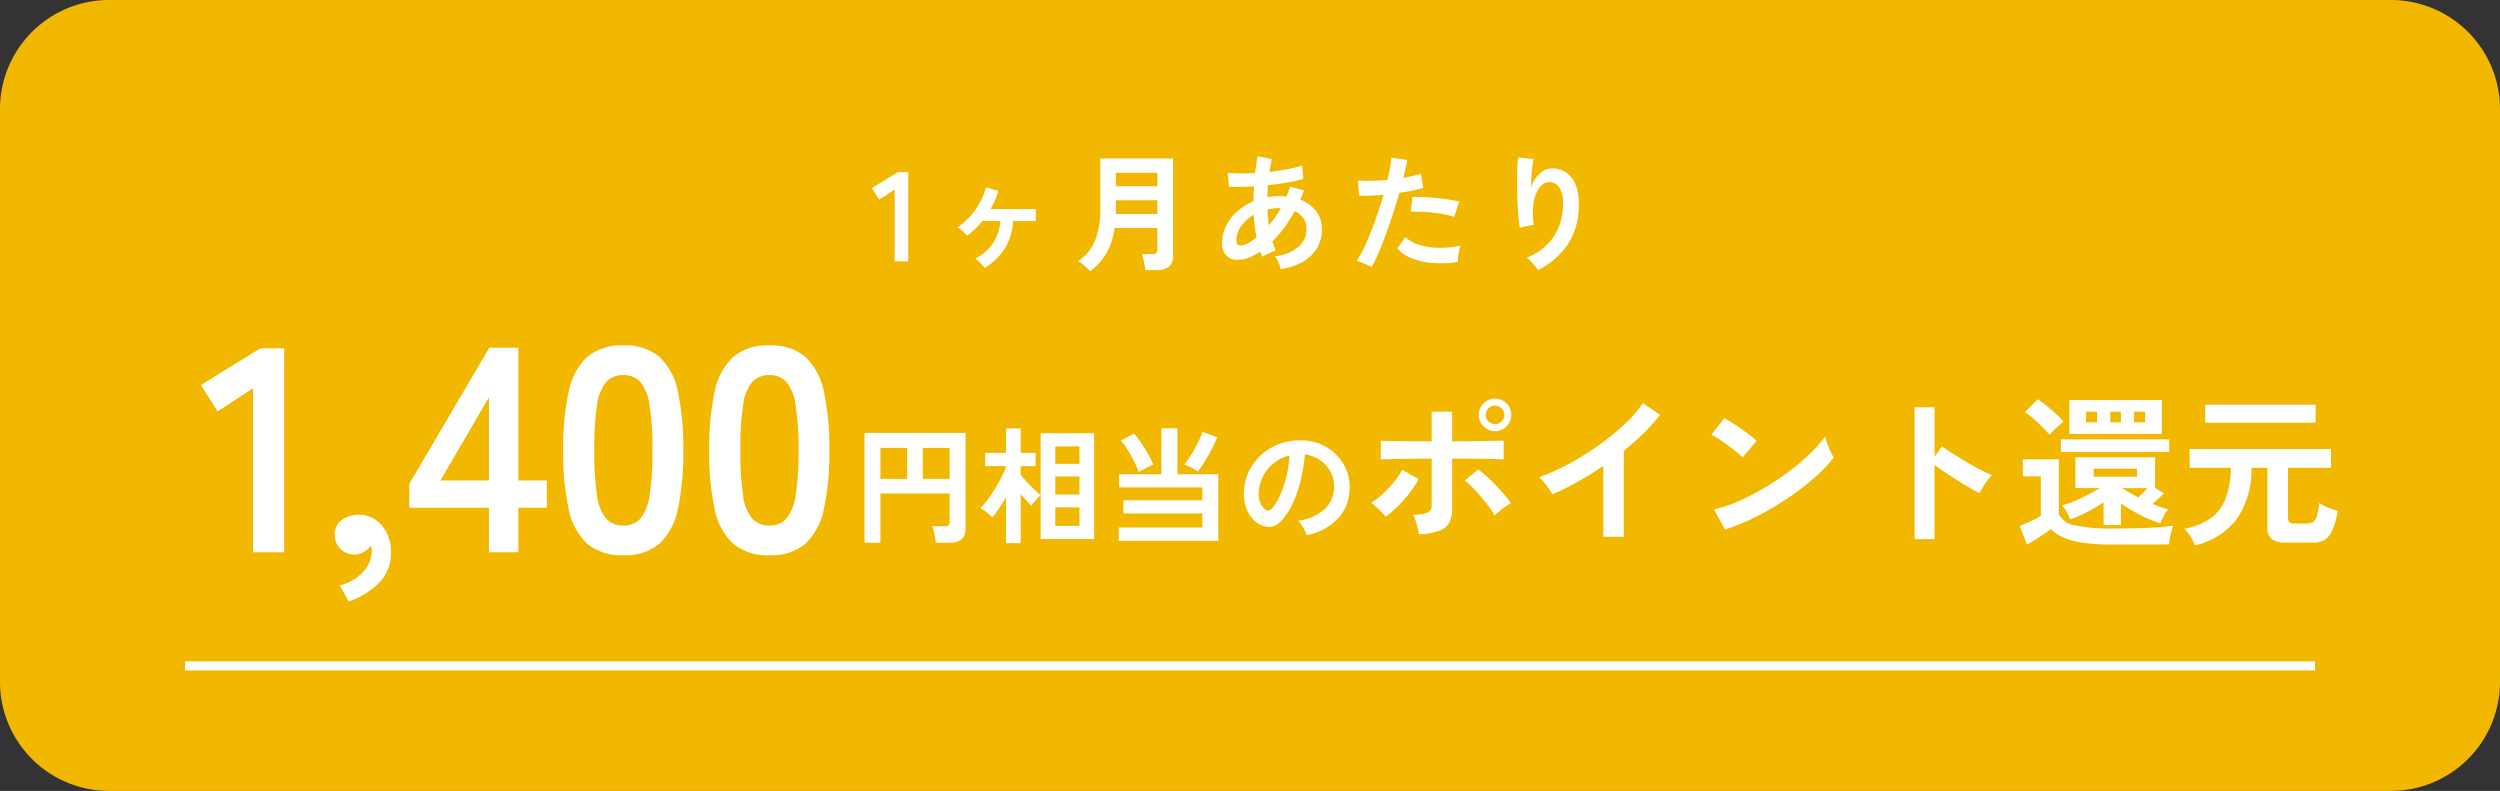
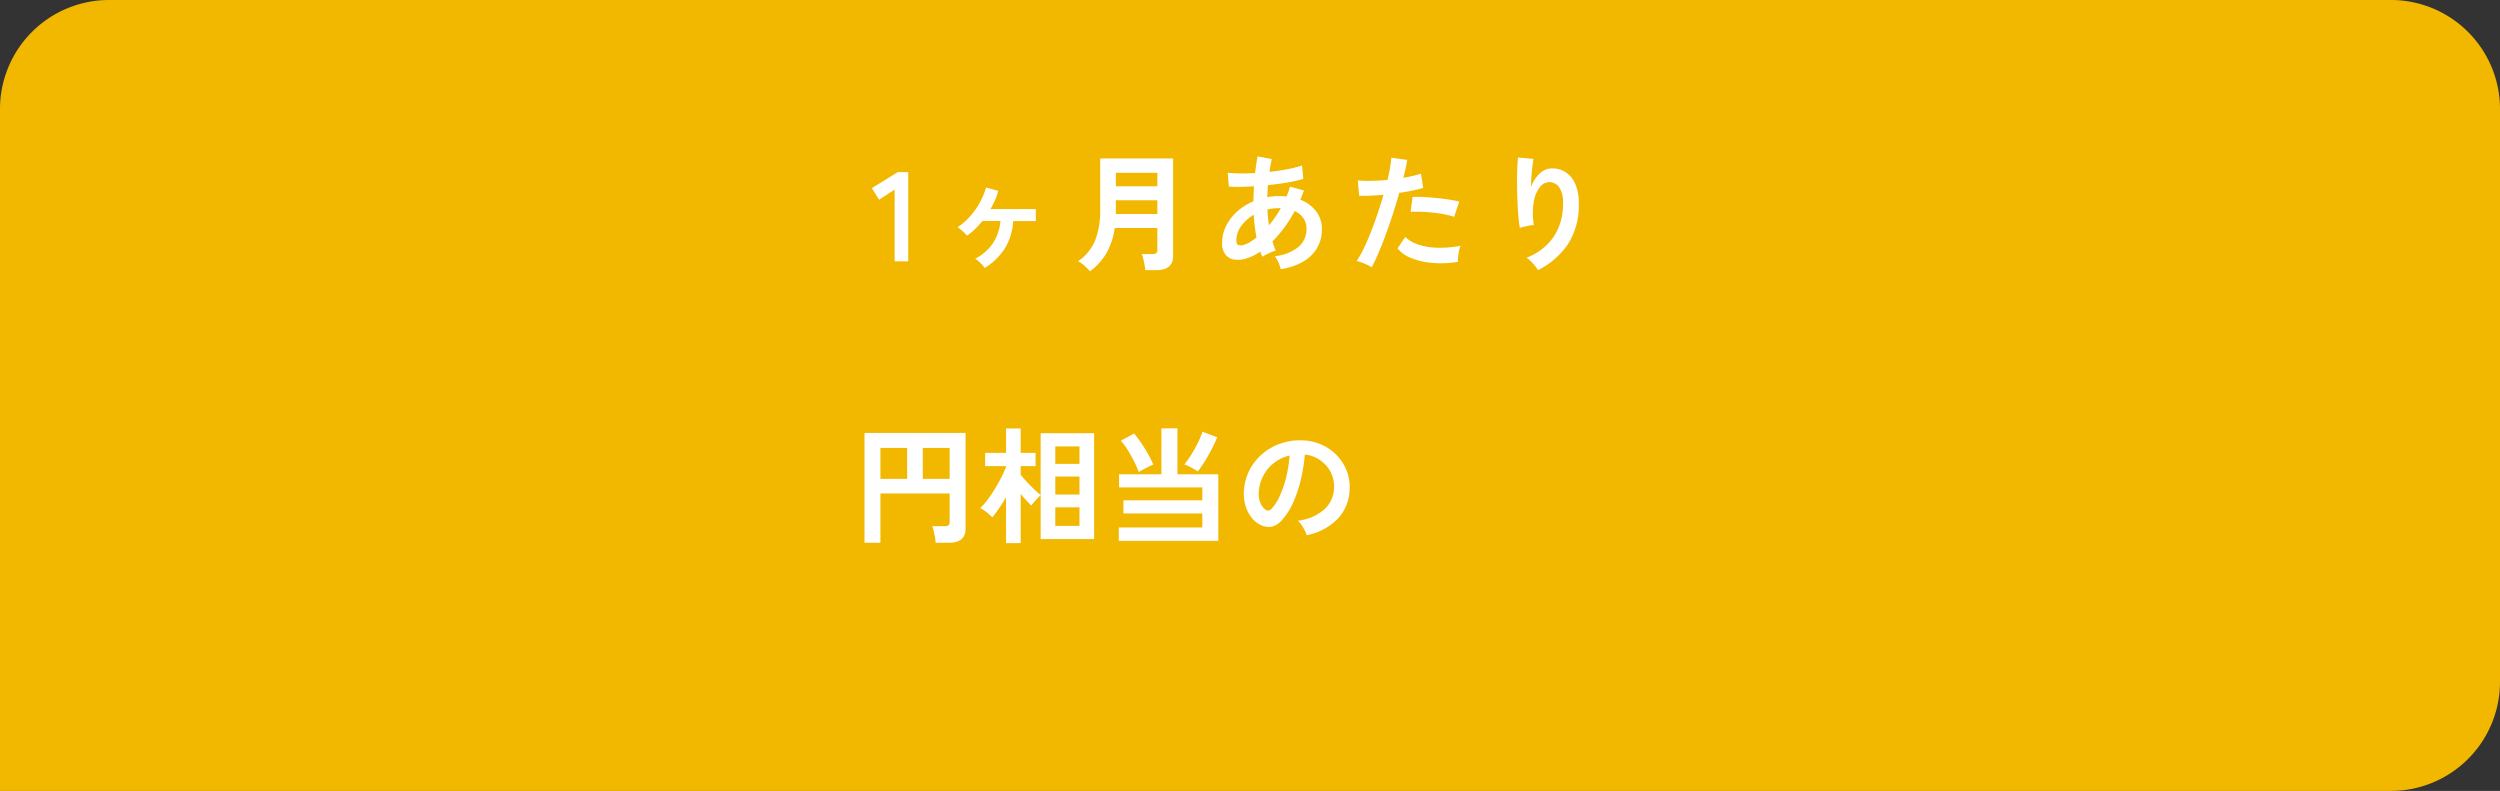
<svg xmlns="http://www.w3.org/2000/svg" width="275" height="87" viewBox="0 0 275 87">
  <rect x="0" y="0" width="275" height="87" fill="#333333" stroke="none" />
  <g transform="translate(-44.177 -3031)">
-     <path d="M12,0H263a12,12,0,0,1,12,12V75a12,12,0,0,1-12,12H12A12,12,0,0,1,0,75V12A12,12,0,0,1,12,0Z" transform="translate(44.177 3031)" fill="#f2b800" />
+     <path d="M12,0H263a12,12,0,0,1,12,12V75a12,12,0,0,1-12,12A12,12,0,0,1,0,75V12A12,12,0,0,1,12,0Z" transform="translate(44.177 3031)" fill="#f2b800" />
    <g transform="translate(63.524 3043.75)">
      <path d="M-38.129,0V-7.9l-1.708,1.12-.8-1.274,2.856-1.764h1.148V0Zm9.9.728a2.925,2.925,0,0,0-.476-.56,3.991,3.991,0,0,0-.56-.462A5.242,5.242,0,0,0-27.293-2.03a5.23,5.23,0,0,0,.8-2.408h-1.988a8.658,8.658,0,0,1-.784.868,7.561,7.561,0,0,1-.9.742,5.968,5.968,0,0,0-.49-.49,3.535,3.535,0,0,0-.56-.434,6.909,6.909,0,0,0,1.4-1.218A8.157,8.157,0,0,0-28.742-6.5a7.843,7.843,0,0,0,.665-1.631l1.344.378a7.589,7.589,0,0,1-.357,1.022,8.777,8.777,0,0,1-.5.98H-22.6v1.316h-2.492a6.4,6.4,0,0,1-.9,2.982A6.789,6.789,0,0,1-28.231.728Zm11.592.364a6.192,6.192,0,0,0-.609-.609,3.142,3.142,0,0,0-.707-.5,5.09,5.09,0,0,0,1.883-2.3,9.052,9.052,0,0,0,.553-3.374v-5.628H-7.5V-.588Q-7.5.966-9.359.966h-1.19q-.028-.252-.091-.588t-.14-.658A3.3,3.3,0,0,0-10.941-.8h1.134a.76.76,0,0,0,.441-.1.465.465,0,0,0,.133-.392v-2.38h-4.69a7.792,7.792,0,0,1-.868,2.695A6.677,6.677,0,0,1-16.639,1.092Zm2.842-6.3h4.564V-6.72H-13.8Zm0-3.052h4.564V-9.744H-13.8ZM4.333.854A3.946,3.946,0,0,0,4.1.14a2.721,2.721,0,0,0-.42-.714A4.8,4.8,0,0,0,6.307-1.6a2.538,2.538,0,0,0,.868-1.953,2.055,2.055,0,0,0-.343-1.2,2.278,2.278,0,0,0-.959-.777,14.3,14.3,0,0,1-2.45,3.346q.084.266.175.511t.189.483a3.057,3.057,0,0,0-.5.182Q3-.882,2.737-.749a3.054,3.054,0,0,0-.42.245Q2.261-.644,2.2-.791t-.112-.287A5.622,5.622,0,0,1,.6-.329,3.178,3.178,0,0,1-.819-.2a1.549,1.549,0,0,1-.875-.5,1.842,1.842,0,0,1-.413-1.323,4.144,4.144,0,0,1,.448-1.9A5.344,5.344,0,0,1-.434-5.5,6.354,6.354,0,0,1,1.337-6.608q0-.42.021-.833t.035-.819q-.84.056-1.561.07a9.048,9.048,0,0,1-1.2-.042l-.126-1.512q.546.056,1.33.07t1.68-.042q.07-.5.133-.966T1.8-11.55l1.554.294q-.14.644-.252,1.414,1.036-.112,1.981-.294a12.231,12.231,0,0,0,1.6-.406l.14,1.47a15.516,15.516,0,0,1-1.736.392q-1.036.182-2.156.294-.028.322-.042.658l-.028.672a6.624,6.624,0,0,1,1.3-.126q.21,0,.413.014t.4.042q.112-.266.21-.539t.182-.553L6.9-7.8q-.1.266-.2.518t-.21.5A3.95,3.95,0,0,1,8.232-5.509a3.145,3.145,0,0,1,.637,1.967,4,4,0,0,1-.553,2.107A4.251,4.251,0,0,1,6.748.063,6.878,6.878,0,0,1,4.333.854ZM.245-1.806A2.7,2.7,0,0,0,.9-2.086a5.43,5.43,0,0,0,.777-.546Q1.561-3.22,1.484-3.85T1.379-5.124A4.349,4.349,0,0,0-.014-3.878,2.651,2.651,0,0,0-.539-2.324q0,.434.21.525A.889.889,0,0,0,.245-1.806Zm2.8-2.156q.336-.406.672-.882a10.827,10.827,0,0,0,.63-1.008H4.165a6.086,6.086,0,0,0-.658.035,5.543,5.543,0,0,0-.63.105Q2.919-4.83,3.045-3.962ZM14.343.644a5.261,5.261,0,0,0-.8-.4,5.552,5.552,0,0,0-.854-.287,9.773,9.773,0,0,0,.756-1.323q.392-.805.784-1.792t.756-2.058q.364-1.071.658-2.107-.8.07-1.505.1t-1.169,0L12.817-8.9a13.22,13.22,0,0,0,1.449.042q.875-.014,1.813-.1.182-.728.287-1.344A10.129,10.129,0,0,0,16.5-11.4l1.75.238q-.056.406-.168.9t-.252,1.071q.574-.1,1.078-.217a7.975,7.975,0,0,0,.854-.245l.252,1.568q-.434.14-1.127.287t-1.505.259q-.308,1.106-.686,2.275t-.784,2.275q-.406,1.106-.805,2.037T14.343.644ZM23.835.056a11.423,11.423,0,0,1-2.849.112,7.8,7.8,0,0,1-2.324-.546,3.613,3.613,0,0,1-1.477-1.05l.854-1.26a3.537,3.537,0,0,0,1.379.819A7.131,7.131,0,0,0,21.5-1.5a11.61,11.61,0,0,0,2.611-.217A3.923,3.923,0,0,0,23.9-.84,5.069,5.069,0,0,0,23.835.056ZM23.415-4.9a8.762,8.762,0,0,0-1.064-.273q-.6-.119-1.267-.189t-1.3-.091q-.637-.021-1.155.007l.21-1.638a11.239,11.239,0,0,1,1.183.007q.679.035,1.414.105t1.4.175q.665.105,1.141.217ZM32.641.966a4.454,4.454,0,0,0-.56-.735,4.46,4.46,0,0,0-.7-.637,6.279,6.279,0,0,0,2.961-2.268,6.351,6.351,0,0,0,1.043-3.7,2.809,2.809,0,0,0-.469-1.855,1.336,1.336,0,0,0-1.127-.483,1.358,1.358,0,0,0-.966.581,3.612,3.612,0,0,0-.651,1.589A7.785,7.785,0,0,0,32.179-4a5.152,5.152,0,0,0-.511.07q-.315.056-.6.126a3.428,3.428,0,0,0-.427.126,12.656,12.656,0,0,1-.161-1.3q-.063-.784-.1-1.694T30.338-8.5q-.007-.91.021-1.68t.084-1.246l1.708.154q-.07.336-.133.861t-.1,1.113q-.042.588-.056,1.134a3.772,3.772,0,0,1,.931-1.463,1.972,1.972,0,0,1,1.351-.6,2.7,2.7,0,0,1,1.526.413,2.89,2.89,0,0,1,1.064,1.288,5.187,5.187,0,0,1,.392,2.149A7.888,7.888,0,0,1,35.938-1.9,8.622,8.622,0,0,1,32.641.966Z" transform="translate(117.193 16)" fill="#fff" />
-       <path d="M5.792,0V-18.048l-3.9,2.56L.064-18.4l6.528-4.032H9.216V0ZM16.32,5.408l-.992-1.76a5.037,5.037,0,0,0,2.56-1.488A3.348,3.348,0,0,0,18.848-.1q0-.192-.016-.352a2.023,2.023,0,0,0-.048-.288,2.838,2.838,0,0,1-.8.7,1.9,1.9,0,0,1-.992.288A2.24,2.24,0,0,1,15.44-.336a2.067,2.067,0,0,1-.656-1.616,1.859,1.859,0,0,1,.752-1.584,3.057,3.057,0,0,1,1.776-.592A3.25,3.25,0,0,1,19.92-2.992,4.377,4.377,0,0,1,20.96.032a4.6,4.6,0,0,1-1.28,3.3A8.424,8.424,0,0,1,16.32,5.408ZM31.744,0V-4.9H22.976V-7.52l8.8-14.976h3.2V-7.9h3.136V-4.9H34.976V0ZM26.4-7.9h5.344v-9.152ZM46.528.32a5.813,5.813,0,0,1-4-1.28A7.121,7.121,0,0,1,40.5-4.8a29.026,29.026,0,0,1-.592-6.4,29.25,29.25,0,0,1,.592-6.416,7.133,7.133,0,0,1,2.032-3.856,5.813,5.813,0,0,1,4-1.28,5.751,5.751,0,0,1,3.984,1.28,7.192,7.192,0,0,1,2.016,3.856A29.25,29.25,0,0,1,53.12-11.2a29.026,29.026,0,0,1-.592,6.4A7.179,7.179,0,0,1,50.512-.96,5.751,5.751,0,0,1,46.528.32Zm0-3.264A2.412,2.412,0,0,0,48.4-3.7,5.138,5.138,0,0,0,49.408-6.24a29.772,29.772,0,0,0,.32-4.96,30.027,30.027,0,0,0-.32-4.992A5.138,5.138,0,0,0,48.4-18.736a2.412,2.412,0,0,0-1.872-.752,2.463,2.463,0,0,0-1.888.752,4.947,4.947,0,0,0-1.008,2.544,31.58,31.58,0,0,0-.3,4.992,31.313,31.313,0,0,0,.3,4.96A4.947,4.947,0,0,0,44.64-3.7,2.463,2.463,0,0,0,46.528-2.944ZM62.592.32a5.813,5.813,0,0,1-4-1.28A7.121,7.121,0,0,1,56.56-4.8a29.026,29.026,0,0,1-.592-6.4,29.25,29.25,0,0,1,.592-6.416,7.133,7.133,0,0,1,2.032-3.856,5.813,5.813,0,0,1,4-1.28,5.751,5.751,0,0,1,3.984,1.28,7.192,7.192,0,0,1,2.016,3.856,29.251,29.251,0,0,1,.592,6.416,29.027,29.027,0,0,1-.592,6.4A7.179,7.179,0,0,1,66.576-.96,5.751,5.751,0,0,1,62.592.32Zm0-3.264A2.412,2.412,0,0,0,64.464-3.7,5.138,5.138,0,0,0,65.472-6.24a29.772,29.772,0,0,0,.32-4.96,30.027,30.027,0,0,0-.32-4.992,5.138,5.138,0,0,0-1.008-2.544,2.412,2.412,0,0,0-1.872-.752,2.463,2.463,0,0,0-1.888.752A4.947,4.947,0,0,0,59.7-16.192a31.58,31.58,0,0,0-.3,4.992,31.313,31.313,0,0,0,.3,4.96A4.947,4.947,0,0,0,60.7-3.7,2.463,2.463,0,0,0,62.592-2.944Z" transform="translate(2.695 48)" fill="#fff" />
      <path d="M1.442.952V-11.13H12.558V-.574q0,1.526-1.848,1.526H9.268a5.348,5.348,0,0,0-.077-.6Q9.128,0,9.051-.336A3.229,3.229,0,0,0,8.89-.868h1.358a.73.73,0,0,0,.427-.1.465.465,0,0,0,.133-.392V-4.466H3.192V.952ZM7.854-6.076h2.954v-3.4H7.854Zm-4.662,0h2.94v-3.4H3.192ZM17.01.994v-5.04q-.378.644-.77,1.218a11.084,11.084,0,0,1-.742.98,7.816,7.816,0,0,0-.637-.56,3.411,3.411,0,0,0-.693-.448,6.685,6.685,0,0,0,.791-.9q.413-.553.812-1.2T16.5-6.251a9.214,9.214,0,0,0,.511-1.155v-.07h-2.3V-8.932h2.3V-11.62h1.61v2.688h1.638v1.456H18.62v.952q.294.364.7.8t.819.833q.413.392.679.6V-11.1H26.7V.546h-5.88V-4.27a3.835,3.835,0,0,0-.357.343q-.2.217-.392.434a4.553,4.553,0,0,0-.287.357q-.224-.224-.532-.56t-.63-.714v5.4Zm5.418-1.9h2.66V-2.94h-2.66Zm0-3.444h2.66V-6.328h-2.66Zm0-3.374h2.66V-9.646h-2.66ZM29.414.742V-.728H38.6v-1.54h-8.68V-3.71H38.6V-5.138H29.442V-6.58H34.1v-5.054h1.764V-6.58h4.494V.742Zm8.68-7.63a4.47,4.47,0,0,0-.434-.28q-.266-.154-.546-.294a2.663,2.663,0,0,0-.49-.2,9.365,9.365,0,0,0,.763-1.078q.4-.644.735-1.323a7.744,7.744,0,0,0,.49-1.2l1.624.616q-.252.616-.616,1.323t-.763,1.344A10.947,10.947,0,0,1,38.094-6.888Zm-6.482.07a10.879,10.879,0,0,0-.5-1.148q-.322-.644-.707-1.267a7.3,7.3,0,0,0-.763-1.043l1.456-.784a12.294,12.294,0,0,1,.791,1.05q.4.588.742,1.2t.581,1.162a4.385,4.385,0,0,0-.5.224q-.3.154-.6.315T31.612-6.818ZM50.078.126a2.693,2.693,0,0,0-.21-.532,4.564,4.564,0,0,0-.357-.6,3.017,3.017,0,0,0-.4-.469,5.267,5.267,0,0,0,2.919-1.253,3.235,3.235,0,0,0,1.057-2.261,3.451,3.451,0,0,0-.378-1.848,3.612,3.612,0,0,0-1.183-1.316,3.607,3.607,0,0,0-1.645-.6,19.632,19.632,0,0,1-.42,2.66,13.93,13.93,0,0,1-.833,2.548,7.349,7.349,0,0,1-1.281,2.016,2.121,2.121,0,0,1-1.113.714,2,2,0,0,1-1.141-.154,2.724,2.724,0,0,1-1.036-.8,3.859,3.859,0,0,1-.686-1.295,4.52,4.52,0,0,1-.2-1.6,5.838,5.838,0,0,1,.6-2.331A5.858,5.858,0,0,1,45.206-8.82a6.129,6.129,0,0,1,2.058-1.162,6.589,6.589,0,0,1,2.478-.322,5.572,5.572,0,0,1,2,.476,5.221,5.221,0,0,1,1.645,1.155,5.211,5.211,0,0,1,1.092,1.7A4.846,4.846,0,0,1,54.8-4.858a4.828,4.828,0,0,1-1.344,3.213A6.521,6.521,0,0,1,50.078.126ZM45.528-2.7a.54.54,0,0,0,.322.112.484.484,0,0,0,.336-.168,4.941,4.941,0,0,0,.931-1.428,11.608,11.608,0,0,0,.714-2.086A13.876,13.876,0,0,0,48.2-8.638a4.32,4.32,0,0,0-1.715.812A4.336,4.336,0,0,0,45.3-6.405a4.448,4.448,0,0,0-.49,1.827,2.637,2.637,0,0,0,.175,1.141A1.728,1.728,0,0,0,45.528-2.7Z" transform="translate(74.307 46)" fill="#fff" />
-       <path d="M6.426.018a6.642,6.642,0,0,0-.135-.675q-.1-.405-.225-.81a3.121,3.121,0,0,0-.288-.675A3.94,3.94,0,0,0,7.4-2.367a.84.84,0,0,0,.432-.819V-8.3Q7-8.3,6.111-8.289l-1.692.018q-.8.009-1.377.027t-.81.036v-2.07q.36.018,1.233.036t2.025.027q1.152.009,2.34.009v-3.258h2.25v3.258q.9,0,1.809-.009t1.7-.027q.792-.018,1.368-.027t.792-.009v2.07q-.324-.036-1.188-.054t-2.034-.027Q11.358-8.3,10.08-8.3v5.544A3.167,3.167,0,0,1,9.765-1.26a2,2,0,0,1-1.107.9A7.472,7.472,0,0,1,6.426.018ZM2.754-1.908a4.342,4.342,0,0,0-.45-.531q-.288-.3-.594-.576a3.771,3.771,0,0,0-.54-.423A7.92,7.92,0,0,0,2.5-4.464a12.815,12.815,0,0,0,1.2-1.3A8.931,8.931,0,0,0,4.59-7.074l1.8,1.026a10.6,10.6,0,0,1-1,1.539A14.321,14.321,0,0,1,4.1-3.051,10.69,10.69,0,0,1,2.754-1.908ZM14.76-2.034a9.623,9.623,0,0,0-.9-1.323q-.576-.729-1.206-1.422A9.53,9.53,0,0,0,11.466-5.9L12.96-7.11a12.507,12.507,0,0,1,1.3,1.116q.684.666,1.3,1.359a12.7,12.7,0,0,1,.99,1.251,4.379,4.379,0,0,0-.621.369q-.351.243-.666.5A3.83,3.83,0,0,0,14.76-2.034Zm.036-9.288a1.7,1.7,0,0,1-1.26-.531,1.747,1.747,0,0,1-.522-1.269,1.717,1.717,0,0,1,.522-1.26A1.717,1.717,0,0,1,14.8-14.9a1.717,1.717,0,0,1,1.26.522,1.717,1.717,0,0,1,.522,1.26,1.747,1.747,0,0,1-.522,1.269A1.7,1.7,0,0,1,14.8-11.322Zm0-.774a1,1,0,0,0,.72-.3.976.976,0,0,0,.306-.729.956.956,0,0,0-.306-.711,1,1,0,0,0-.72-.3,1,1,0,0,0-.72.3.956.956,0,0,0-.306.711.976.976,0,0,0,.306.729A1,1,0,0,0,14.8-12.1ZM26.712.288V-7.506q-1.368.936-2.8,1.737a31.117,31.117,0,0,1-2.8,1.395,6.313,6.313,0,0,0-.4-.63q-.252-.36-.531-.7a3.074,3.074,0,0,0-.549-.54A23.6,23.6,0,0,0,22.878-7.7a31.41,31.41,0,0,0,3.231-2,27.134,27.134,0,0,0,2.853-2.3A14.4,14.4,0,0,0,31.068-14.4l1.872,1.278A18.292,18.292,0,0,1,31.149-11.1a28.712,28.712,0,0,1-2.187,1.935V.288ZM40.1-.5,38.88-2.718a13.829,13.829,0,0,0,2.691-.891,27.049,27.049,0,0,0,2.835-1.458,28.525,28.525,0,0,0,2.7-1.8A25.831,25.831,0,0,0,49.419-8.82,13.945,13.945,0,0,0,51.1-10.71a6.219,6.219,0,0,0,.243.756q.171.45.369.873a6.855,6.855,0,0,0,.342.657,16.915,16.915,0,0,1-2.205,2.3A28.125,28.125,0,0,1,46.926-3.9a31.883,31.883,0,0,1-3.348,1.953A24.21,24.21,0,0,1,40.1-.5ZM42.03-8.442a6.462,6.462,0,0,0-.657-.594q-.423-.342-.936-.72t-1-.693a6.555,6.555,0,0,0-.846-.477l1.44-1.818q.36.2.846.5t1,.666q.513.36.963.711a7.967,7.967,0,0,1,.72.621Zm18.918,9V-13.95h2.2V-8.5l.81-1.152q.432.306,1.143.765t1.521.936q.81.477,1.566.873a12.147,12.147,0,0,0,1.278.594,4.31,4.31,0,0,0-.495.567,8.821,8.821,0,0,0-.513.756q-.234.387-.378.657Q67.644-4.734,67-5.1t-1.35-.819q-.711-.45-1.368-.891t-1.143-.8V.558ZM81.738-.99v-2.5A17.743,17.743,0,0,1,79.929-2.43a16.711,16.711,0,0,1-1.863.828,5.228,5.228,0,0,0-.378-.81,3.357,3.357,0,0,0-.54-.738A13.548,13.548,0,0,0,79.371-4a21.461,21.461,0,0,0,1.971-1.062h-2.7V-8.442h8.766v3.366l.972.594q-.234.234-.576.549t-.7.621q.45.18.891.333t.837.261a5.053,5.053,0,0,0-.486.747,4.941,4.941,0,0,0-.36.783A12.369,12.369,0,0,1,85.779-2.1a20.433,20.433,0,0,1-2.133-1.269V-.99ZM73.332,1.152,72.5-.882q.306-.126.756-.324t.891-.414a5.037,5.037,0,0,0,.693-.4V-6.354h-1.98V-8.226h3.96V-2.2A2.258,2.258,0,0,0,78.6-.963a18.8,18.8,0,0,0,4.167.351q2.3,0,3.96-.081t2.682-.225a4.383,4.383,0,0,0-.2.576,7.85,7.85,0,0,0-.18.783,6.3,6.3,0,0,0-.09.693q-.5,0-1.314.009T85.9,1.152H82.764A22.948,22.948,0,0,1,79.551.963,8.513,8.513,0,0,1,77.382.4a4.637,4.637,0,0,1-1.44-.954q-.324.252-.792.567T74.2.63Q73.71.936,73.332,1.152Zm4.644-12.168v-3.726h10.17v3.726Zm-.936,1.98v-1.386H88.956v1.386ZM75.8-10.908q-.288-.36-.738-.819t-.963-.909a8.616,8.616,0,0,0-1.017-.774L74.5-14.832a12.044,12.044,0,0,1,1,.738q.531.432,1.017.882a8.584,8.584,0,0,1,.81.846q-.2.162-.5.423t-.585.54A4.8,4.8,0,0,0,75.8-10.908Zm4.842,4.59h4.77V-7.2H80.64Zm4.914,2.286q.252-.234.522-.513t.5-.513H83.79q.36.234.81.495T85.554-4.032Zm-5.742-8.262h1.206v-1.17H79.812Zm5.292,0H86.31v-1.17H85.1Zm-2.628,0h1.17v-1.17h-1.17ZM91.782,1.242a5.291,5.291,0,0,0-.468-.954,3.848,3.848,0,0,0-.7-.882A7.343,7.343,0,0,0,93.4-1.647a4.684,4.684,0,0,0,1.7-2.115,9.681,9.681,0,0,0,.639-3.528H91.206V-9.36h15.552v2.07h-4.734v5.472a.679.679,0,0,0,.153.5.8.8,0,0,0,.567.153h1.314a1.415,1.415,0,0,0,.7-.153,1.093,1.093,0,0,0,.432-.639,7.589,7.589,0,0,0,.27-1.458,3.781,3.781,0,0,0,.576.324,8.242,8.242,0,0,0,.783.324q.4.144.675.216a8.708,8.708,0,0,1-.585,2.124A2.346,2.346,0,0,1,106.056.63a2.316,2.316,0,0,1-1.224.306h-3.1A2.48,2.48,0,0,1,100.26.567a1.493,1.493,0,0,1-.5-1.287V-7.29H98.01a9.591,9.591,0,0,1-1.7,5.742A8.1,8.1,0,0,1,91.782,1.242Zm1.134-13.5v-1.98h12.15v1.98Z" transform="translate(130.307 46)" fill="#fff" />
-       <path d="M-8317.7-20376H-8552v-1H-8317.7Z" transform="translate(8553.004 20437)" fill="#fff" />
    </g>
  </g>
</svg>